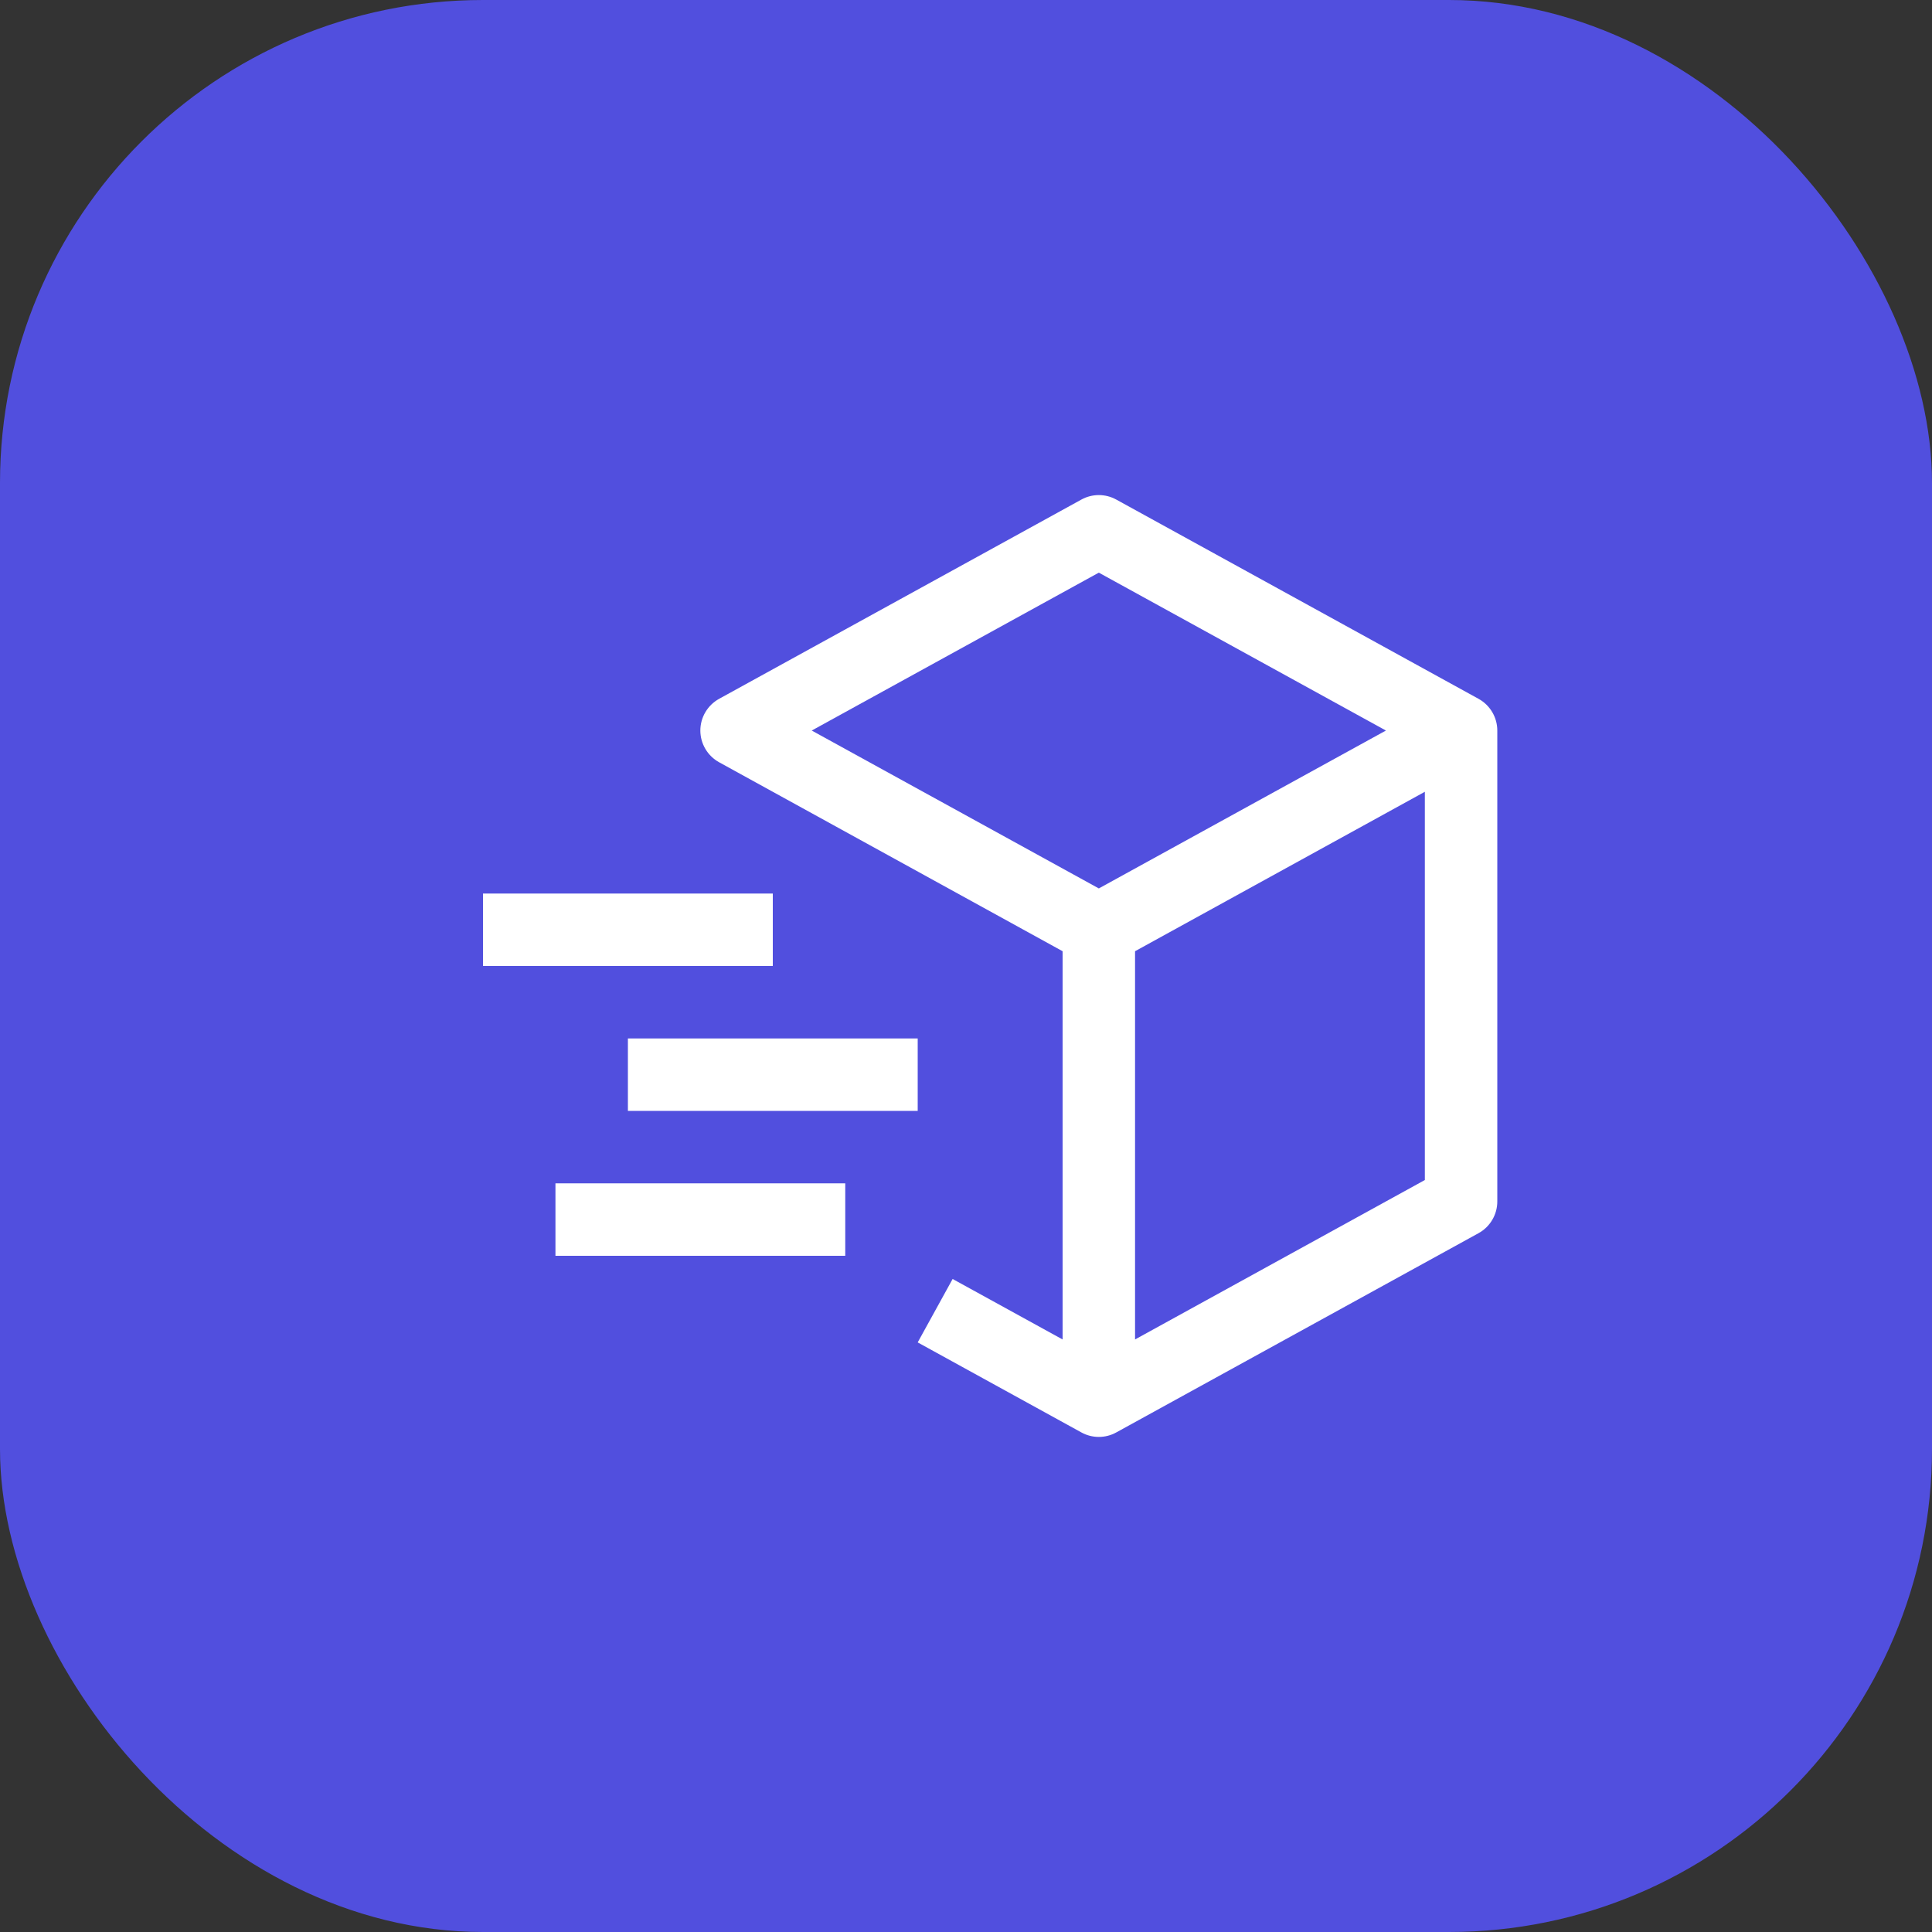
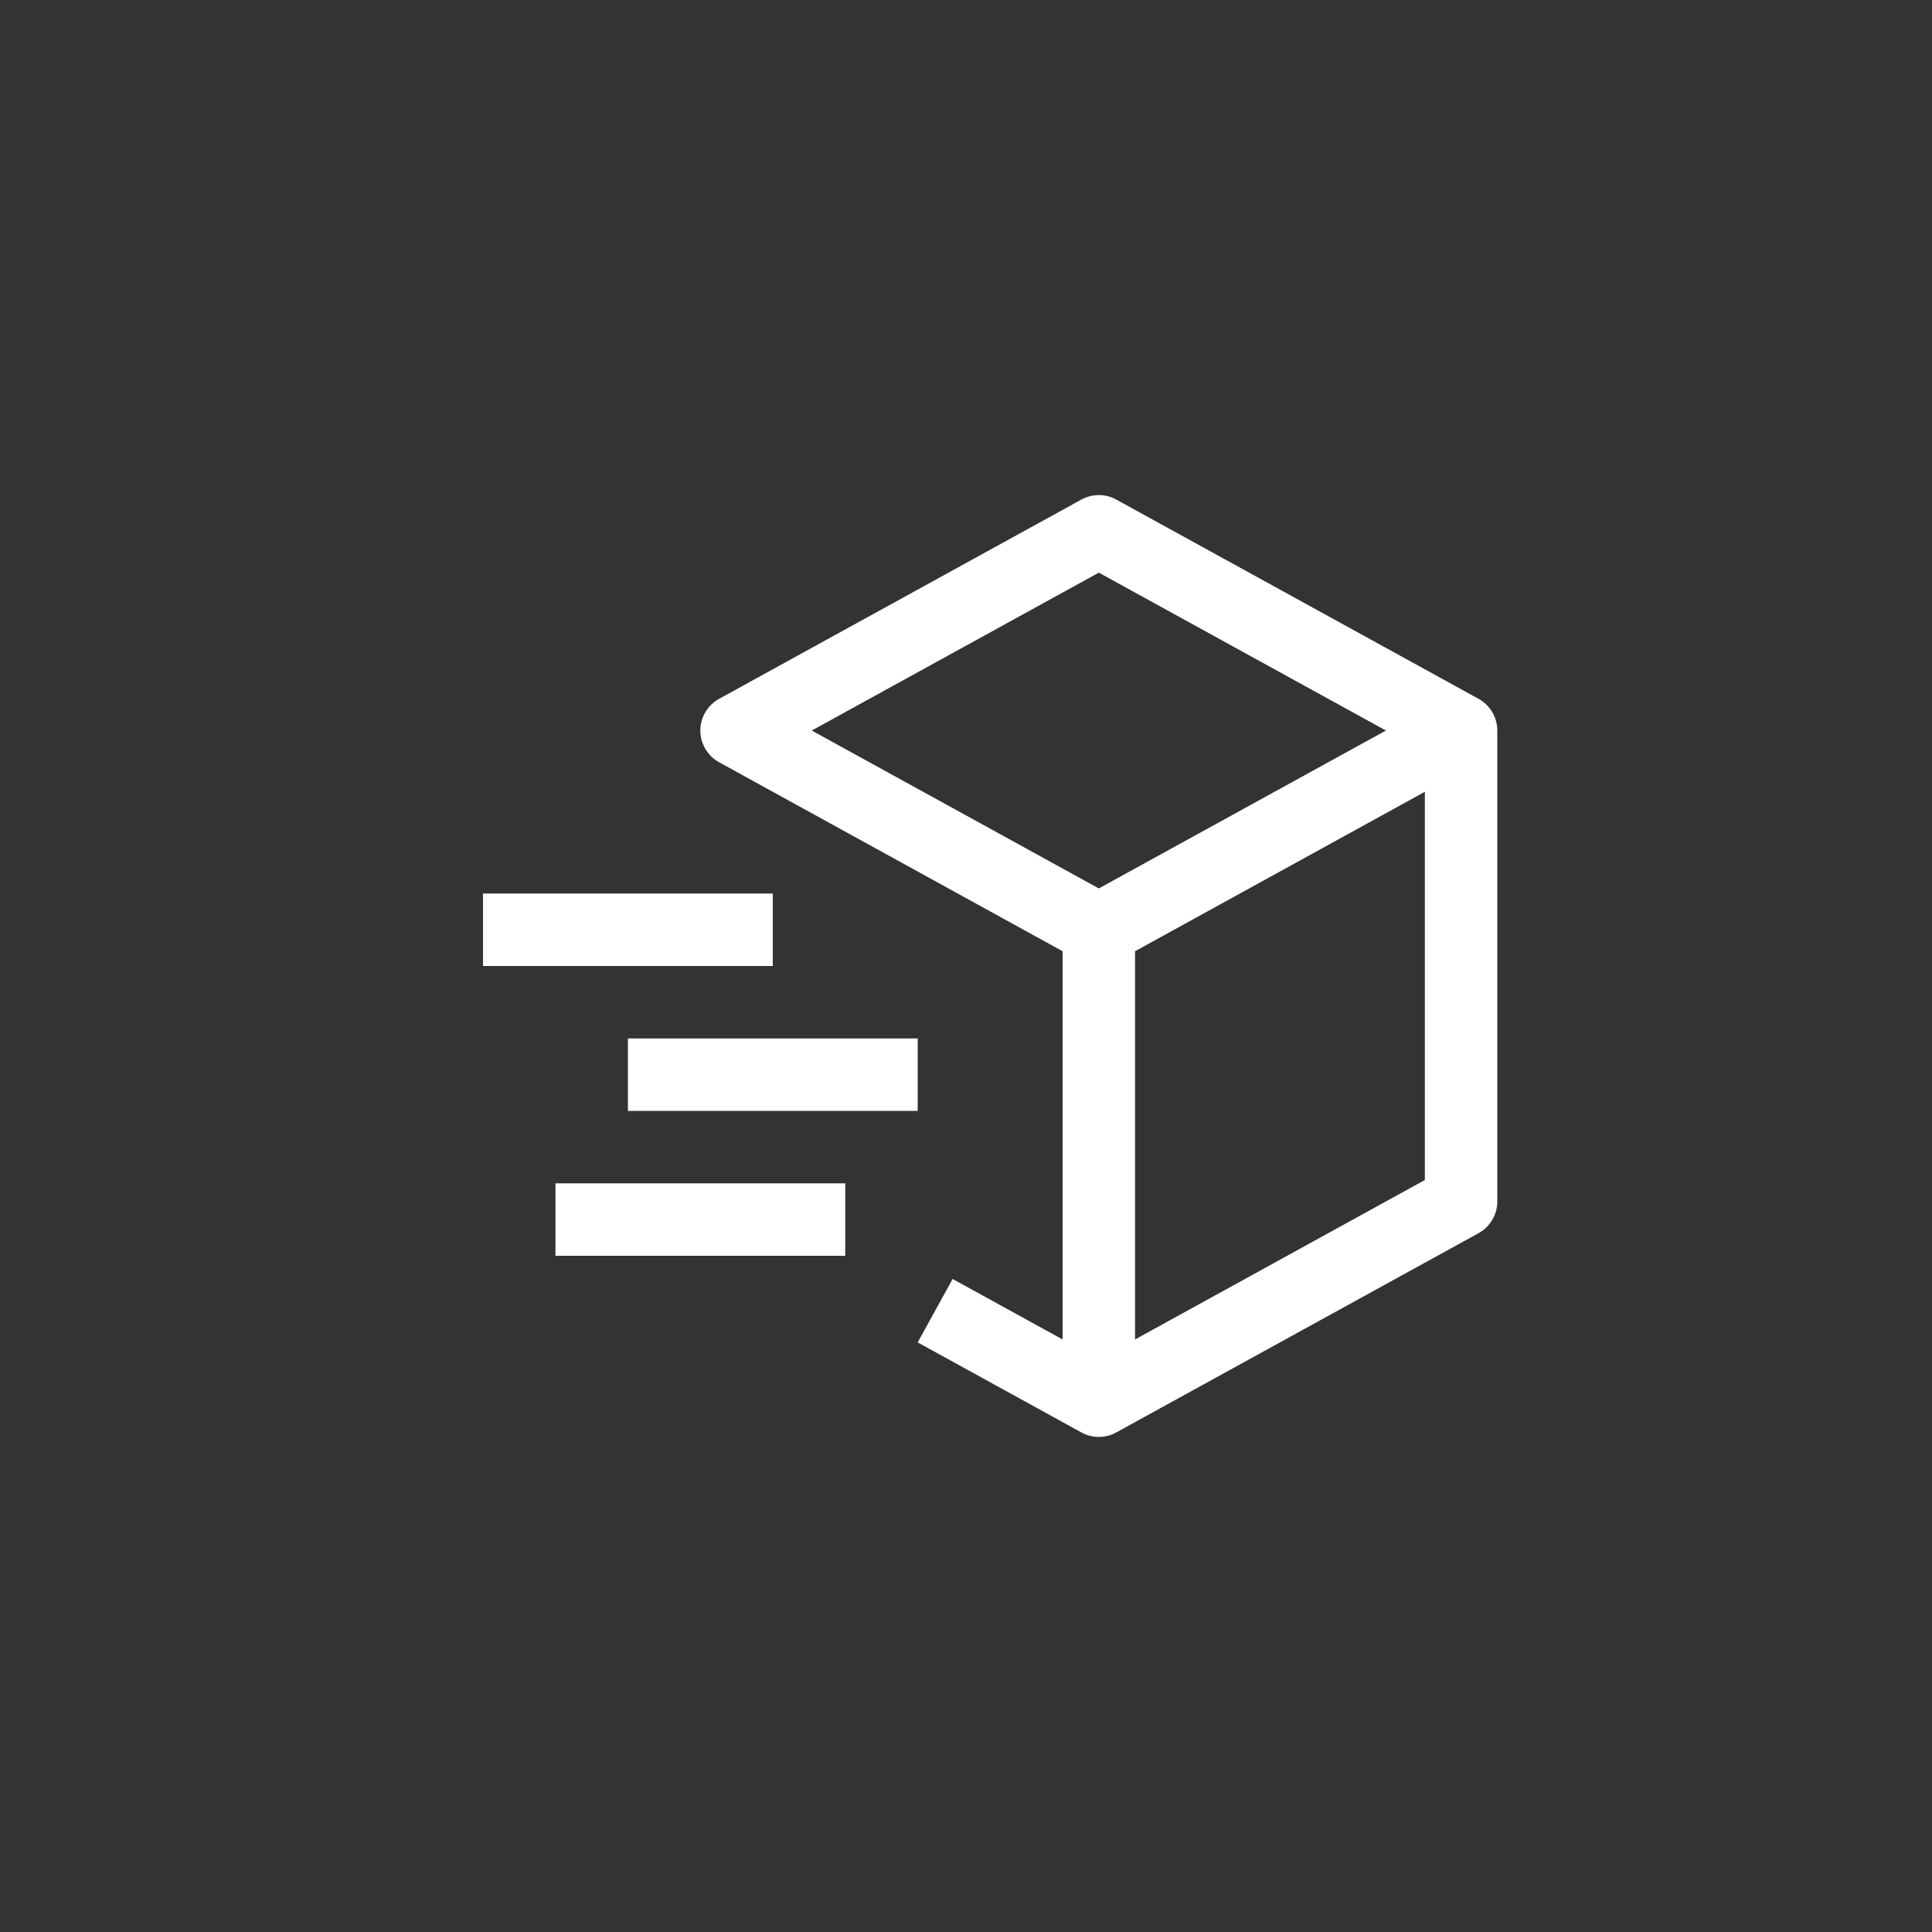
<svg xmlns="http://www.w3.org/2000/svg" width="40" height="40" viewBox="0 0 40 40" fill="none">
  <rect x="0" y="0" width="40" height="40" fill="#333333" stroke="none" />
-   <rect width="40" height="40" rx="10" fill="#514FDE" />
  <g clip-path="url(#clip0_116_231)">
    <path d="M30.611 14.468L23.111 10.343C23.001 10.282 22.876 10.25 22.75 10.25C22.624 10.25 22.499 10.282 22.389 10.343L14.889 14.468C14.771 14.533 14.673 14.628 14.605 14.743C14.536 14.859 14.5 14.991 14.5 15.125C14.5 15.259 14.536 15.391 14.605 15.507C14.673 15.622 14.771 15.717 14.889 15.782L22 19.694V27.732L19.723 26.48L19 27.793L22.389 29.657C22.499 29.718 22.624 29.75 22.75 29.75C22.876 29.75 23.001 29.718 23.111 29.657L30.611 25.532C30.729 25.467 30.827 25.372 30.895 25.257C30.964 25.141 31 25.009 31 24.875V15.125C31 14.991 30.964 14.859 30.895 14.743C30.827 14.628 30.729 14.533 30.611 14.468ZM22.75 11.856L28.694 15.125L22.75 18.394L16.806 15.125L22.75 11.856ZM29.5 24.431L23.5 27.732V19.694L29.5 16.393V24.431Z" fill="white" />
-     <path d="M10 20H16V18.5H10V20Z" fill="white" />
+     <path d="M10 20H16V18.5H10Z" fill="white" />
    <path d="M11.5 26H17.5V24.5H11.5V26Z" fill="white" />
    <path d="M13 23H19V21.5H13V23Z" fill="white" />
  </g>
  <defs>
    <clipPath id="clip0_116_231">
      <rect width="24" height="24" fill="white" transform="translate(8.5 8)" />
    </clipPath>
  </defs>
</svg>